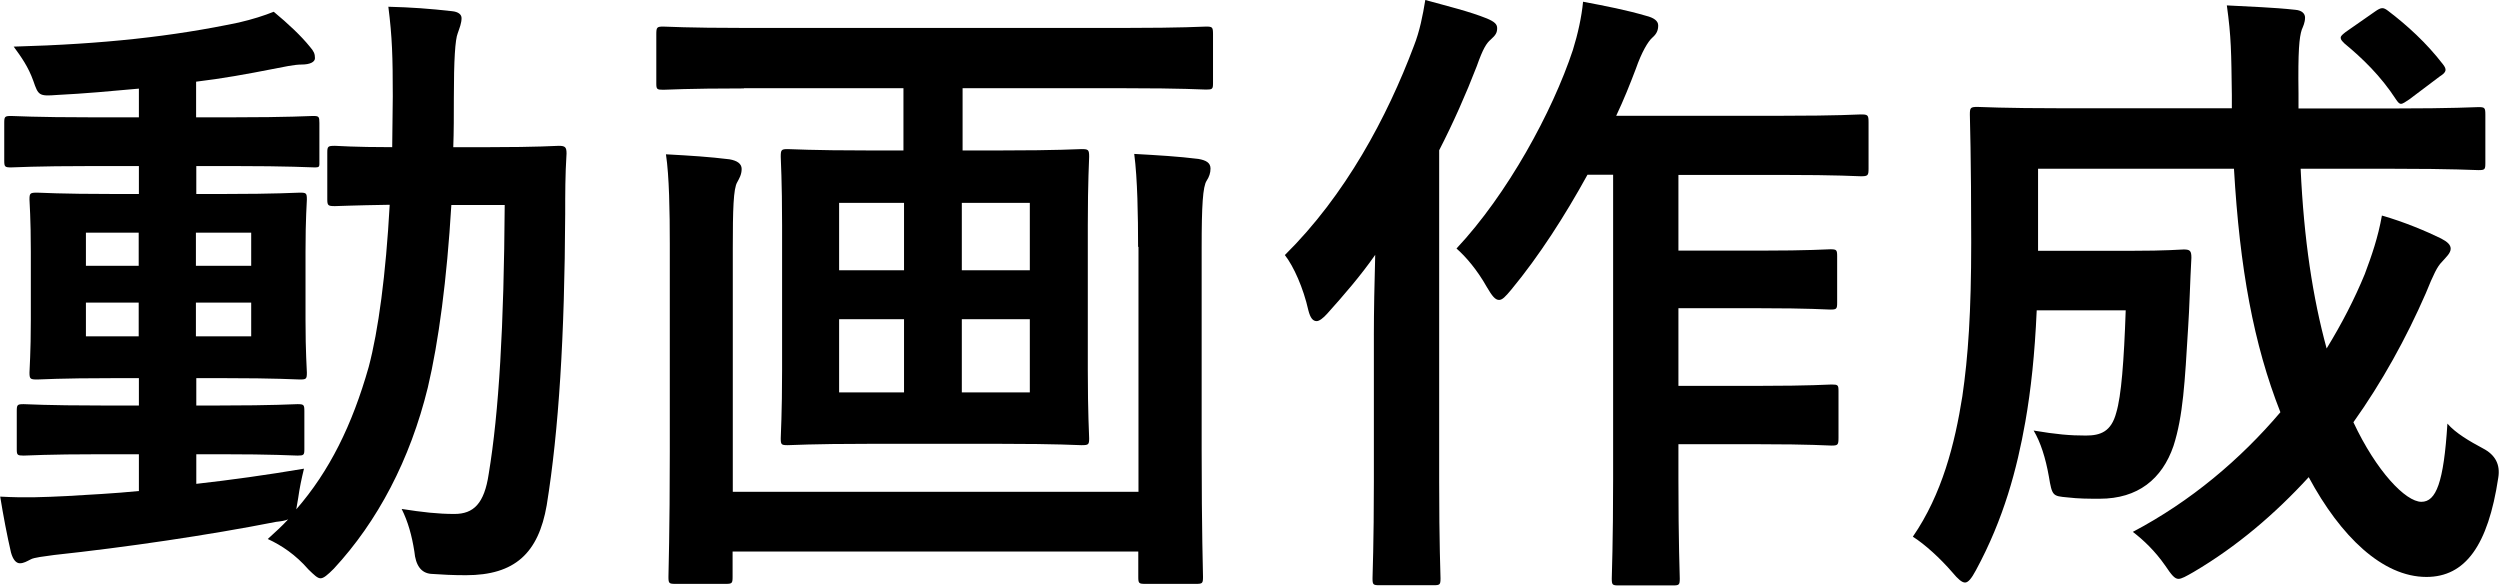
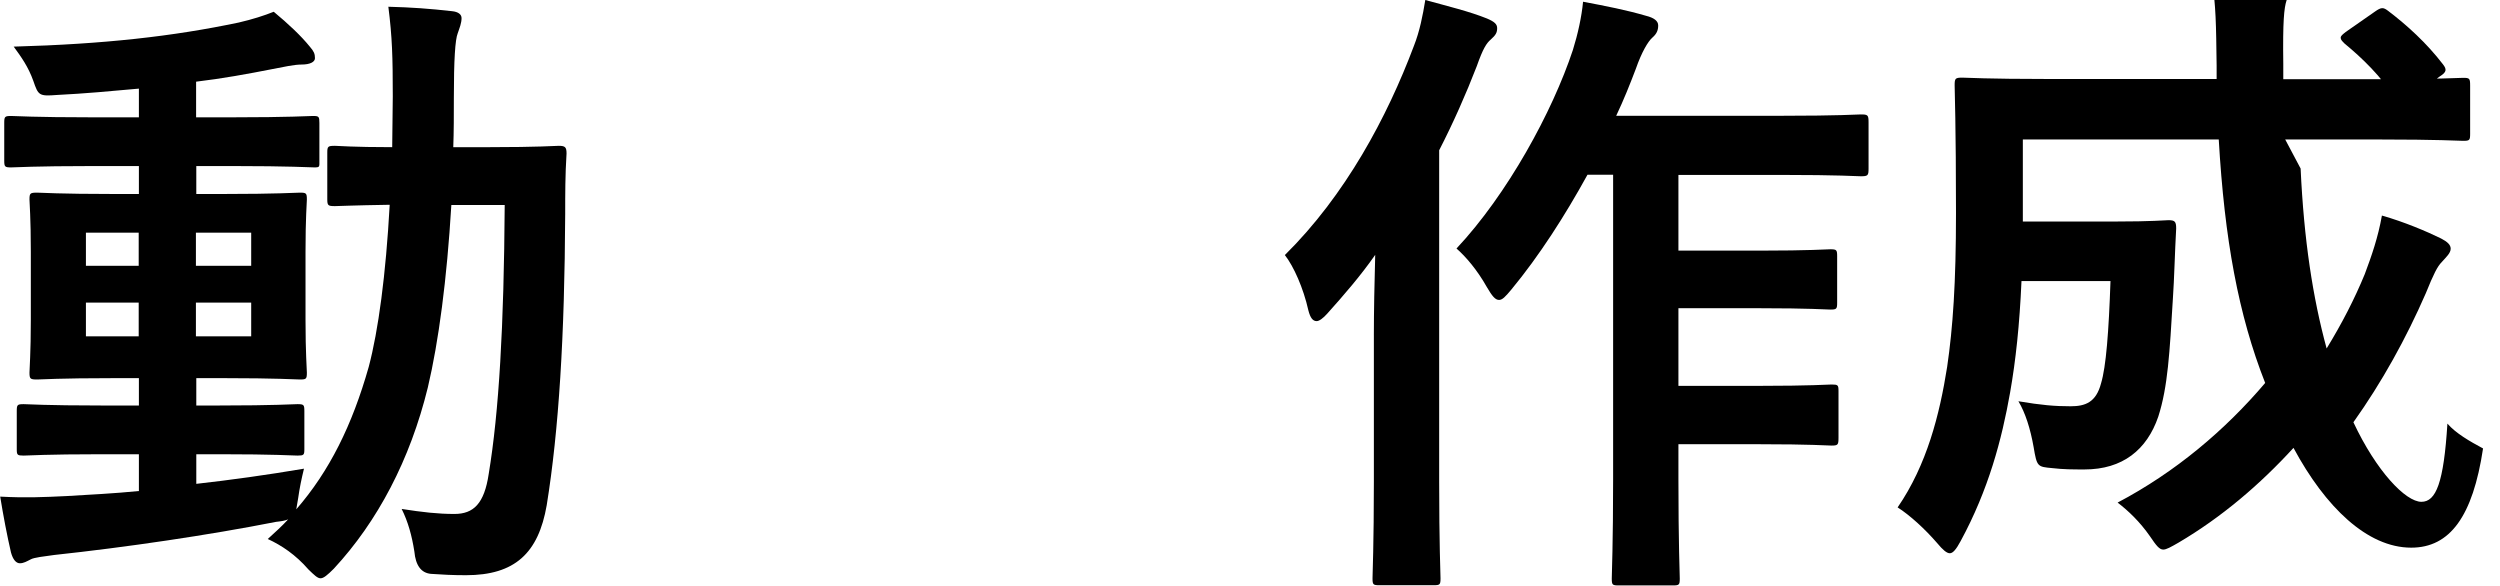
<svg xmlns="http://www.w3.org/2000/svg" id="_レイヤー_2" viewBox="0 0 129.78 30.4">
  <defs>
    <style>.cls-1{stroke-width:0px;}</style>
  </defs>
  <g id="object">
    <path class="cls-1" d="m10.17,25.12c1.78-.2,3.66-.46,5.61-.79-.13.53-.23,1.02-.3,1.52l-.1.59c1.72-1.98,2.9-4.36,3.76-7.39.5-1.88.89-4.79,1.09-8.42-1.95.03-2.67.07-2.84.07-.36,0-.4-.03-.4-.36v-2.41c0-.33.03-.36.4-.36.17,0,.92.07,2.97.07,0-.86.03-1.72.03-2.64,0-2.05-.03-3.07-.23-4.65,1.19.03,2.15.1,3.3.23.33.03.5.17.5.36,0,.26-.1.5-.2.79-.13.33-.2,1.35-.2,3.37,0,.89,0,1.72-.03,2.54h1.88c2.54,0,3.4-.07,3.6-.07.33,0,.4.07.4.4-.07,1.12-.07,2.08-.07,3.14-.03,6.34-.33,11.22-.96,15.12-.43,2.48-1.65,3.63-4.19,3.63-.69,0-1.25-.03-1.82-.07q-.76-.07-.86-1.16c-.13-.83-.33-1.55-.66-2.21,1.09.17,1.88.26,2.74.26.99,0,1.55-.53,1.78-2.08.53-3.2.79-7.66.83-13.96h-2.77c-.23,3.86-.66,7.1-1.22,9.47-.92,3.76-2.61,6.96-4.88,9.41-.33.33-.53.5-.69.5s-.33-.17-.63-.46c-.66-.76-1.39-1.25-2.11-1.58.36-.33.73-.66,1.06-1.02-.16.07-.36.1-.63.13-3.5.69-7.79,1.32-11.52,1.72-.5.07-1.06.13-1.22.23-.2.1-.36.2-.56.2s-.36-.2-.46-.56c-.2-.86-.4-1.91-.56-2.9,1.32.07,2.24.03,3.47-.03,1.16-.07,2.41-.13,3.73-.26v-1.91h-1.95c-2.87,0-3.83.07-4.03.07-.33,0-.36-.03-.36-.33v-1.98c0-.33.03-.36.36-.36.2,0,1.15.07,4.03.07h1.95v-1.42h-1.32c-2.81,0-3.76.07-3.96.07-.36,0-.4-.03-.4-.36,0-.23.07-.99.07-2.74v-3.53c0-1.78-.07-2.54-.07-2.71,0-.33.03-.36.4-.36.2,0,1.16.07,3.96.07h1.32v-1.45h-2.44c-2.97,0-3.99.07-4.19.07-.33,0-.36-.03-.36-.36v-1.95c0-.33.03-.36.36-.36.2,0,1.22.07,4.19.07h2.44v-1.49c-1.42.13-2.84.26-4.26.33-.92.07-.96.03-1.22-.73-.26-.73-.63-1.25-1.02-1.78,4.69-.13,8.25-.53,11.68-1.25.73-.17,1.32-.36,1.82-.56.76.63,1.42,1.25,1.88,1.82.2.23.26.36.26.59,0,.2-.26.33-.69.33-.4,0-.96.13-1.49.23-1.32.26-2.64.5-3.99.66v1.85h1.91c2.94,0,3.96-.07,4.16-.07.3,0,.33.03.33.36v1.95c0,.33.03.36-.26.36-.2,0-1.29-.07-4.22-.07h-1.91v1.45h1.42c2.77,0,3.73-.07,3.96-.07.33,0,.36.03.36.36,0,.17-.07.92-.07,2.71v3.53c0,1.75.07,2.54.07,2.74,0,.33-.03.36-.36.36-.23,0-1.19-.07-3.96-.07h-1.42v1.42h1.22c2.84,0,3.83-.07,4.03-.07.33,0,.36.03.36.36v1.98c0,.3-.03.33-.36.33-.2,0-1.19-.07-4.03-.07h-1.22v1.58Zm-2.97-11.32v-1.72h-2.74v1.72h2.74Zm0,3.66v-1.75h-2.74v1.75h2.74Zm2.97-5.38v1.72h2.87v-1.72h-2.87Zm2.87,3.63h-2.87v1.75h2.87v-1.75Z" />
-     <path class="cls-1" d="m38.62,4.59c-2.97,0-3.99.07-4.19.07-.33,0-.36-.03-.36-.33V1.78c0-.36.03-.4.36-.4.2,0,1.22.07,4.19.07h19.8c3,0,3.99-.07,4.19-.07.33,0,.36.03.36.4v2.54c0,.3-.03.33-.36.33-.2,0-1.19-.07-4.19-.07h-8.45v3.23h2.01c2.97,0,3.96-.07,4.16-.07.36,0,.4.03.4.4,0,.2-.07,1.22-.07,3.56v7.49c0,2.31.07,3.37.07,3.56,0,.33-.03.36-.4.36-.2,0-1.19-.07-4.16-.07h-6.93c-2.94,0-3.93.07-4.16.07-.33,0-.36-.03-.36-.36,0-.2.07-1.25.07-3.56v-7.49c0-2.34-.07-3.37-.07-3.56,0-.36.03-.4.36-.4.23,0,1.22.07,4.16.07h1.85v-3.23h-8.28Zm20.46,8.22c0-1.58-.03-3.53-.2-4.82,1.25.07,2.28.13,3.33.26.4.07.63.2.63.5,0,.23-.07.43-.2.63-.2.3-.26,1.29-.26,3.47v10.53c0,4.19.07,6.37.07,6.57,0,.33-.03.36-.36.36h-2.64c-.33,0-.36-.03-.36-.36v-1.32h-21.06v1.32c0,.33-.03.36-.36.36h-2.61c-.33,0-.36-.03-.36-.36,0-.23.07-2.34.07-6.5v-10.79c0-1.68-.03-3.53-.2-4.65,1.29.07,2.24.13,3.3.26.4.07.63.23.63.5,0,.3-.13.5-.23.69-.2.33-.23,1.42-.23,3.43v12.64h21.06v-12.71Zm-12.15,1.22v-3.5h-3.37v3.5h3.37Zm0,6.34v-3.8h-3.37v3.8h3.37Zm3-9.84v3.5h3.53v-3.5h-3.53Zm3.53,6.04h-3.53v3.8h3.53v-3.8Z" />
    <path class="cls-1" d="m71.32,17.39c0-1.22.03-2.71.07-4.16-.76,1.09-1.62,2.08-2.48,3.04-.23.26-.43.4-.56.4-.2,0-.33-.17-.43-.56-.26-1.16-.76-2.28-1.22-2.87,3.14-3.1,5.31-7.16,6.7-10.86.3-.76.46-1.58.59-2.38,1.19.33,2.28.59,3.2.96.4.17.53.3.53.5,0,.23-.07.36-.33.59-.23.2-.4.46-.73,1.39-.56,1.45-1.22,2.94-1.95,4.36v17.2c0,3.23.07,4.85.07,5.02,0,.33-.03.36-.36.36h-2.81c-.33,0-.36-.03-.36-.36,0-.2.07-1.78.07-5.02v-7.59Zm11.09-8.32c-1.16,2.11-2.51,4.22-3.96,5.97-.3.36-.46.53-.63.53-.2,0-.36-.2-.63-.66-.5-.89-1.09-1.58-1.58-2.01,2.64-2.81,4.98-7.1,6.04-10.3.26-.83.46-1.75.53-2.51,1.22.23,2.24.43,3.27.73.4.1.63.26.63.5s-.07.43-.3.63c-.23.2-.56.76-.86,1.62-.3.79-.63,1.62-1.02,2.44h8.61c2.94,0,3.93-.07,4.09-.07.36,0,.4.03.4.4v2.41c0,.36-.03.4-.4.4-.17,0-1.15-.07-4.09-.07h-5.38v3.93h4.22c2.61,0,3.47-.07,3.66-.07.33,0,.36.03.36.36v2.41c0,.33-.03.36-.36.36-.2,0-1.06-.07-3.66-.07h-4.22v4.03h4.22c2.64,0,3.53-.07,3.73-.07.33,0,.36.03.36.33v2.44c0,.36-.03.4-.36.4-.2,0-1.09-.07-3.73-.07h-4.22v1.82c0,3.3.07,4.98.07,5.15,0,.33-.03.36-.36.36h-2.81c-.33,0-.36-.03-.36-.36,0-.2.07-1.85.07-5.15v-15.81h-1.32Z" />
-     <path class="cls-1" d="m119.43,8.75c.17,3.7.63,6.7,1.35,9.34.79-1.29,1.45-2.57,1.98-3.86.36-.96.69-1.91.89-3.04,1.16.33,2.34.83,3.07,1.19.33.17.5.33.5.53,0,.23-.23.43-.46.69-.23.23-.43.63-.83,1.62-1.02,2.34-2.28,4.62-3.76,6.7,1.19,2.54,2.71,4.13,3.53,4.13.76,0,1.16-.99,1.35-4.06.43.5,1.16.92,1.85,1.29q.96.5.79,1.52c-.53,3.53-1.72,5.15-3.73,5.15-2.28,0-4.46-2.11-6.11-5.18-1.75,1.91-3.73,3.6-5.97,4.92-.4.23-.63.36-.79.36-.2,0-.36-.2-.69-.69-.53-.76-1.12-1.32-1.68-1.75,3-1.58,5.58-3.76,7.66-6.21-1.39-3.53-2.11-7.46-2.41-12.64h-10.17v4.26h4.75c2.01,0,2.61-.07,2.81-.07.33,0,.4.07.4.43-.07,1.25-.1,2.64-.17,3.63-.17,2.81-.26,4.59-.76,6.14-.59,1.72-1.85,2.74-3.83,2.74-.59,0-1.09,0-1.68-.07-.76-.07-.79-.07-.96-1.09-.17-.96-.43-1.78-.79-2.38,1.19.2,1.88.26,2.71.26.76,0,1.32-.2,1.58-1.19.26-.86.4-2.67.49-5.31h-4.62c-.1,2.28-.3,4.13-.59,5.78-.43,2.44-1.12,5.05-2.57,7.72-.23.43-.4.63-.56.63s-.36-.17-.66-.53c-.63-.73-1.42-1.45-2.05-1.85,1.52-2.21,2.18-4.82,2.57-7.29.3-2.05.46-4.36.46-7.99,0-4.49-.07-6.44-.07-6.63,0-.36.03-.4.4-.4.2,0,1.29.07,4.42.07h8.78v-.69c-.03-2.21-.03-3-.26-4.65,1.25.07,2.38.1,3.57.23.33.03.49.2.49.4,0,.26-.1.46-.17.63-.13.4-.2,1.09-.17,3.3v.79h4.95c3.1,0,4.19-.07,4.39-.07.33,0,.36.03.36.4v2.51c0,.33-.03.36-.36.36-.2,0-1.29-.07-4.39-.07h-4.85Zm3.86-8.15c.33-.23.43-.23.69-.03.96.73,1.98,1.65,2.84,2.77.2.26.2.4-.17.63l-1.58,1.19c-.2.13-.33.23-.43.23s-.17-.1-.26-.23c-.79-1.22-1.75-2.14-2.67-2.9-.13-.13-.2-.2-.2-.3s.1-.17.26-.3l1.52-1.06Z" />
+     <path class="cls-1" d="m119.43,8.75c.17,3.7.63,6.7,1.35,9.34.79-1.29,1.45-2.57,1.98-3.86.36-.96.69-1.91.89-3.04,1.16.33,2.34.83,3.07,1.19.33.17.5.33.5.53,0,.23-.23.43-.46.69-.23.23-.43.63-.83,1.62-1.02,2.34-2.28,4.62-3.76,6.7,1.19,2.54,2.71,4.13,3.53,4.13.76,0,1.16-.99,1.35-4.06.43.5,1.16.92,1.85,1.29c-.53,3.53-1.72,5.15-3.73,5.15-2.28,0-4.46-2.11-6.11-5.18-1.75,1.91-3.73,3.6-5.97,4.92-.4.23-.63.36-.79.36-.2,0-.36-.2-.69-.69-.53-.76-1.12-1.32-1.68-1.75,3-1.58,5.58-3.76,7.66-6.21-1.39-3.53-2.11-7.46-2.41-12.64h-10.17v4.26h4.75c2.01,0,2.61-.07,2.81-.07.33,0,.4.07.4.43-.07,1.25-.1,2.64-.17,3.63-.17,2.81-.26,4.59-.76,6.14-.59,1.72-1.85,2.74-3.83,2.74-.59,0-1.09,0-1.68-.07-.76-.07-.79-.07-.96-1.09-.17-.96-.43-1.78-.79-2.38,1.19.2,1.88.26,2.71.26.76,0,1.32-.2,1.58-1.19.26-.86.4-2.67.49-5.31h-4.62c-.1,2.28-.3,4.13-.59,5.78-.43,2.44-1.12,5.05-2.57,7.72-.23.43-.4.63-.56.63s-.36-.17-.66-.53c-.63-.73-1.42-1.45-2.05-1.85,1.52-2.21,2.18-4.82,2.57-7.29.3-2.05.46-4.36.46-7.99,0-4.49-.07-6.44-.07-6.63,0-.36.03-.4.4-.4.2,0,1.29.07,4.42.07h8.78v-.69c-.03-2.21-.03-3-.26-4.65,1.25.07,2.38.1,3.57.23.33.03.49.2.49.4,0,.26-.1.46-.17.63-.13.4-.2,1.09-.17,3.3v.79h4.95c3.1,0,4.19-.07,4.39-.07.33,0,.36.03.36.4v2.51c0,.33-.03.36-.36.36-.2,0-1.29-.07-4.39-.07h-4.85Zm3.86-8.15c.33-.23.43-.23.69-.03.96.73,1.98,1.65,2.84,2.77.2.26.2.4-.17.63l-1.58,1.19c-.2.13-.33.23-.43.23s-.17-.1-.26-.23c-.79-1.22-1.75-2.14-2.67-2.9-.13-.13-.2-.2-.2-.3s.1-.17.26-.3l1.52-1.06Z" />
  </g>
</svg>